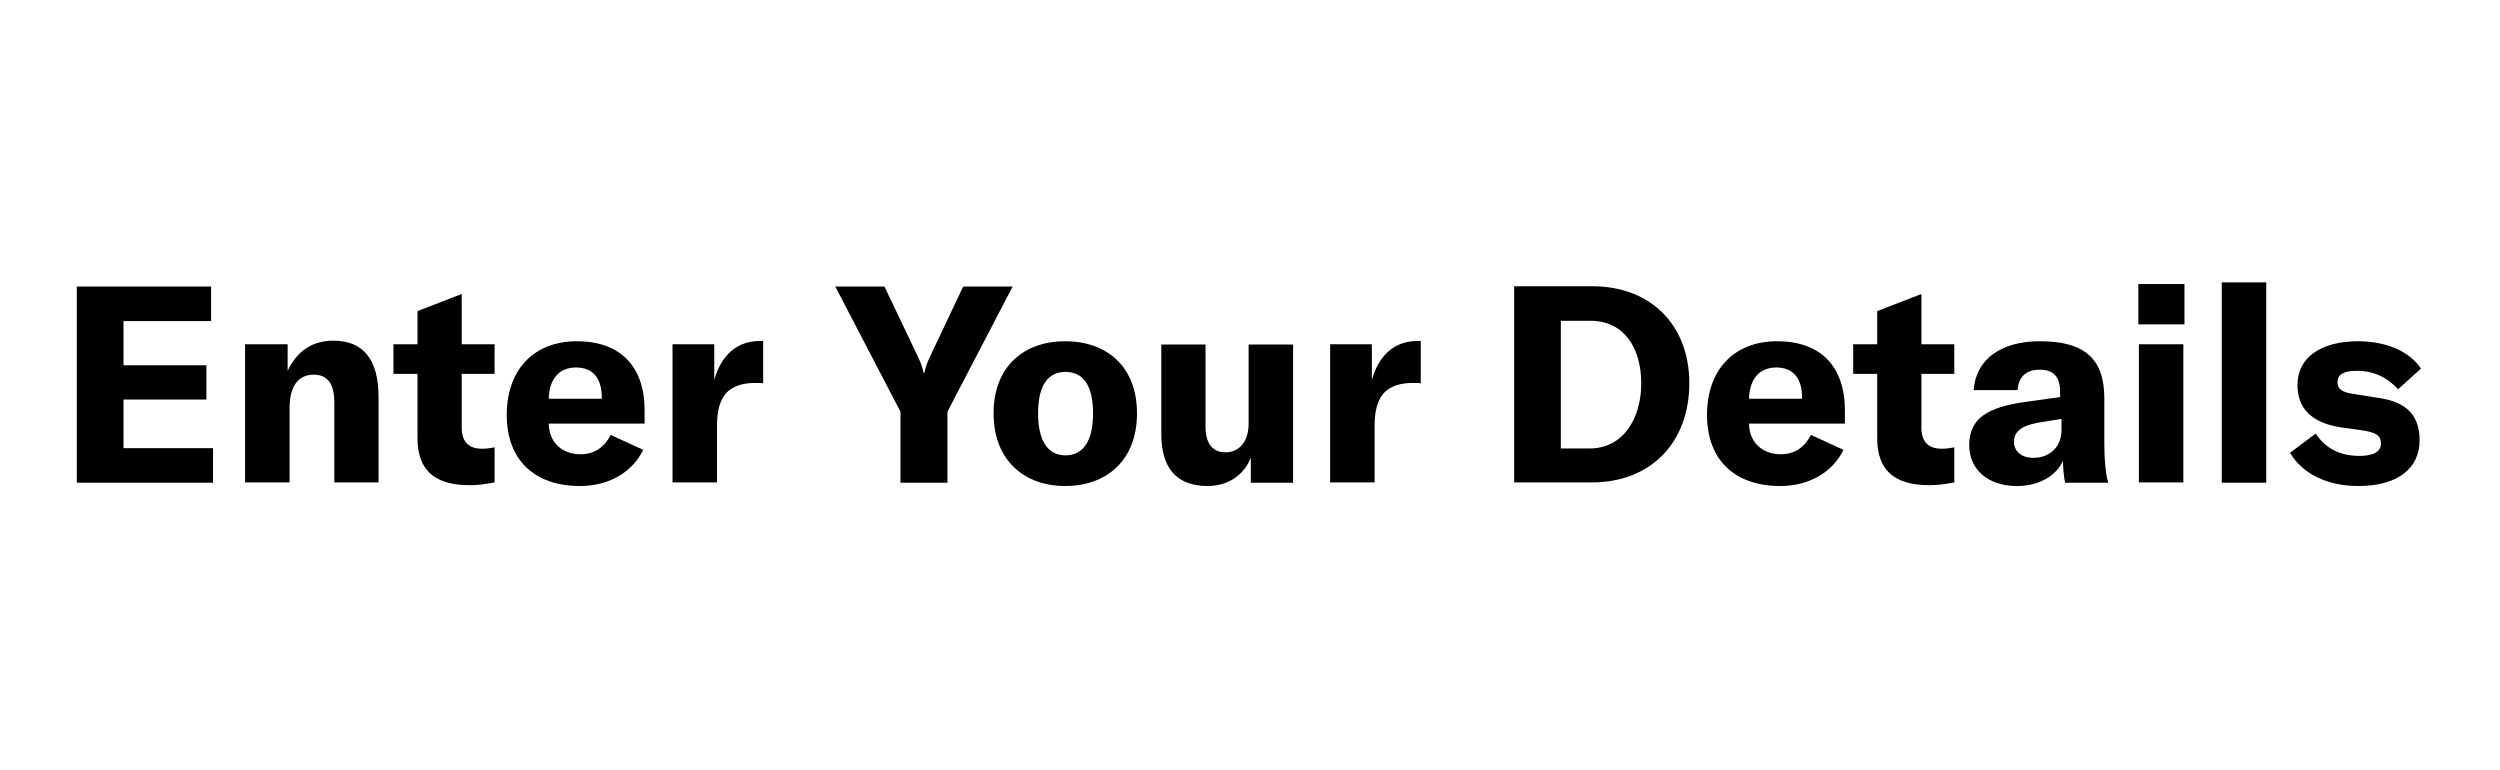
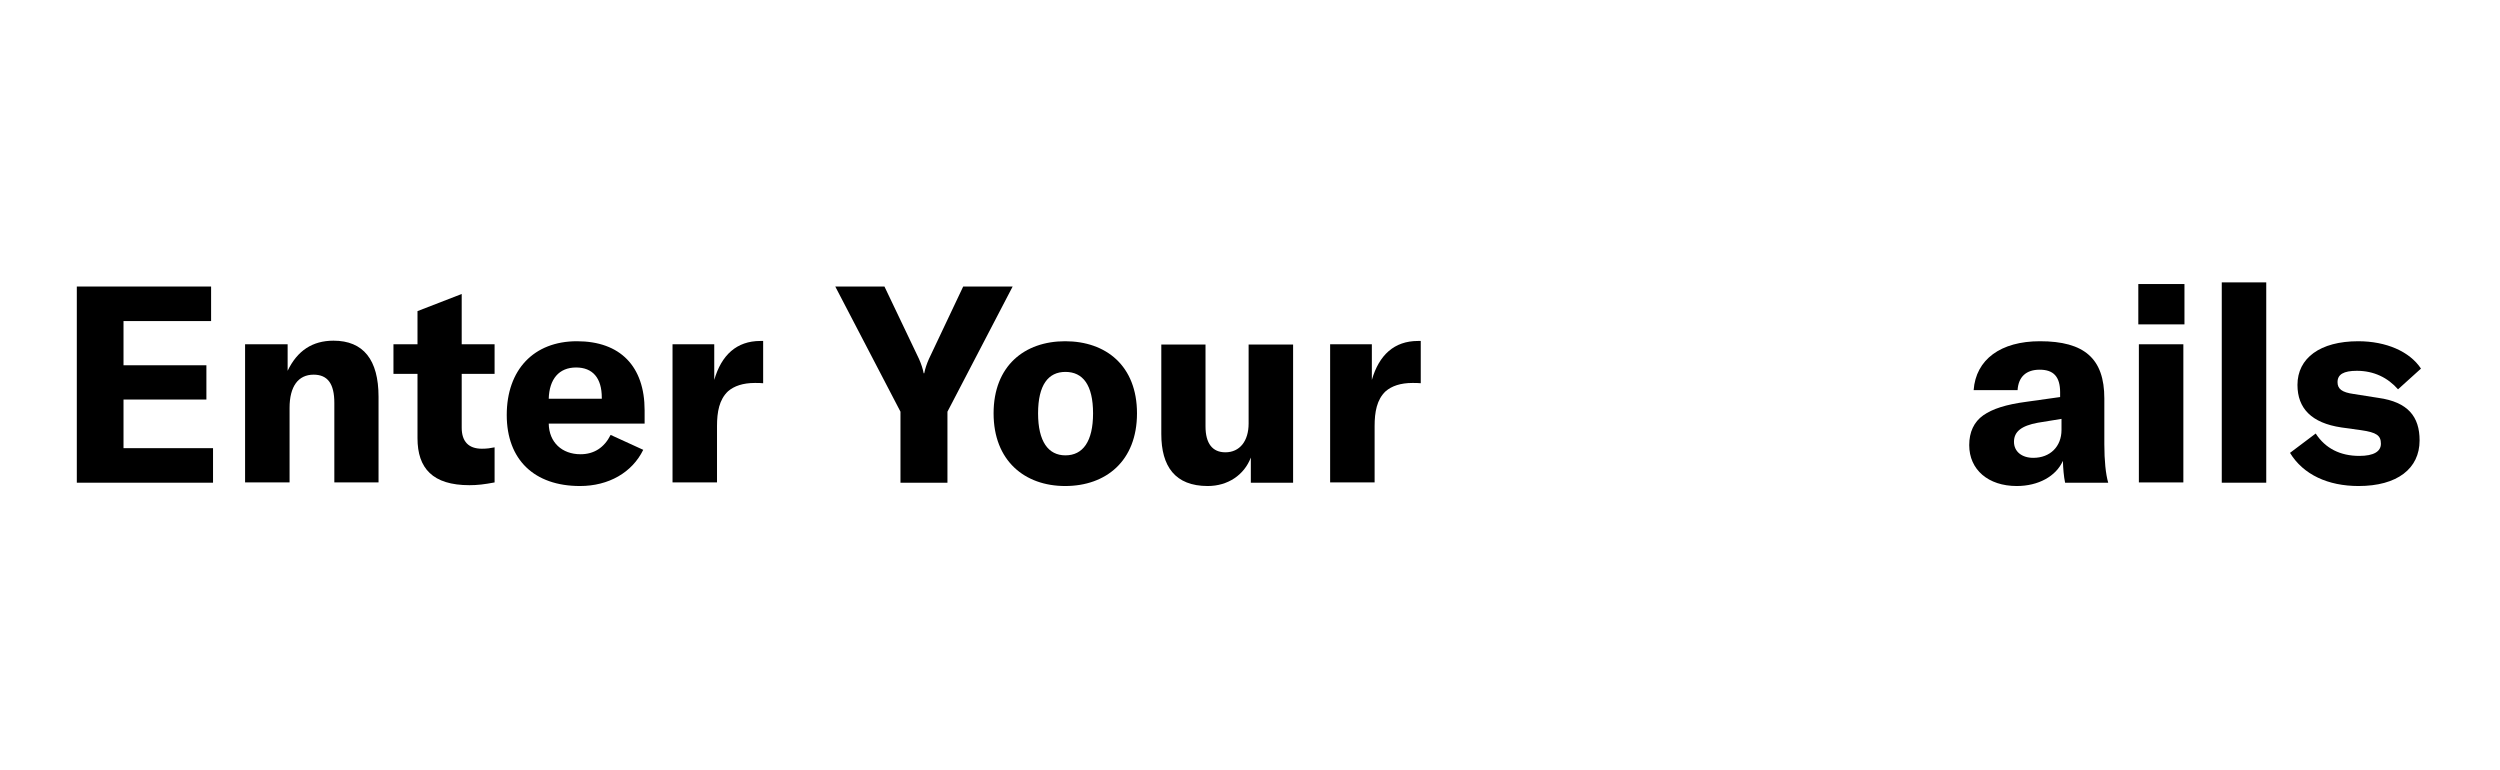
<svg xmlns="http://www.w3.org/2000/svg" version="1.1" id="Layer_1" x="0px" y="0px" viewBox="0 0 904.8 278.7" style="enable-background:new 0 0 904.8 278.7;" xml:space="preserve">
  <style type="text/css">
	.st0{display:none;}
</style>
  <g id="Background_Complete">
</g>
  <g id="Background_Simple" class="st0">
</g>
  <g id="Floor">
</g>
  <g id="Screens">
</g>
  <g id="Character_2">
</g>
  <g id="Character_1">
</g>
  <g>
    <path d="M77.1,162.2v12.5H27.8v-71h48.6v12.5H44.7v16h30v12.4h-30v17.6H77.1z" />
    <path d="M88.7,124.6h15.4v9.6c3.5-7.3,9-10.9,16.6-10.9c10.8,0,16.3,6.9,16.3,20.3v31h-16v-28.8c0-6.9-2.4-10.2-7.5-10.2   c-5.6,0-8.7,4.3-8.7,12v27H88.7V124.6z" />
    <path d="M142.4,124.6h8.7v-12l16-6.2v18.2H179v10.7h-11.9v19.5c0,5,2.5,7.6,7.3,7.6c1.9,0,3.1-0.2,4.6-0.5v12.7   c-3.7,0.7-6.2,1-9.1,1c-13.3,0-18.8-6.1-18.8-17v-23.3h-8.7V124.6z" />
    <path d="M233.3,153.3h-34.7c0.1,6.8,4.8,11.1,11.5,11.1c4.9,0,8.6-2.4,10.9-7l11.8,5.4c-4,8.2-12.5,13.1-22.9,13.1   c-16.5,0-26.5-9.5-26.5-25.7c0-16.4,9.8-26.7,25.4-26.7c15.7,0,24.5,9.1,24.5,25V153.3z M217.8,143.9c0-7.1-3.3-10.9-9.3-10.9   c-6.2,0-9.7,4.2-9.9,11.3h19.2V143.9z" />
    <path d="M275.2,123.4h1v15.3c-1-0.1-1.8-0.1-3-0.1c-4.3,0-7.5,1.1-9.7,3c-3.2,3-4,7.5-4,12.6v20.4h-16.1v-50h15.1v12.9   C261.1,128.5,266.6,123.4,275.2,123.4z" />
    <path d="M325.9,149l-23.6-45.3h17.8l12.5,26.2c0.8,1.8,1.4,3.6,1.7,5.2h0.2c0.3-1.6,0.9-3.4,1.7-5.2l12.4-26.2h17.9L342.9,149v25.7   h-17V149z" />
    <path d="M359.6,149.6c0-17.2,11.2-26.1,25.9-26.1c14.8,0,26,8.9,26,26.1s-11.2,26.3-26,26.3C370.9,175.9,359.6,166.8,359.6,149.6z    M395.6,149.6c0-10.3-3.7-15-10-15c-6.2,0-9.9,4.7-9.9,15c0,10.2,3.7,15.2,9.9,15.2C391.9,164.8,395.6,159.8,395.6,149.6z" />
    <path d="M420.3,157.1v-32.4h16v29.6c0,6.2,2.5,9.4,7.2,9.4c5.2,0,8.4-4.1,8.4-10.4v-28.6h16.1v50h-15.3v-9.1   c-2.4,6.3-8.3,10.3-15.6,10.3C425.3,175.9,420.3,168.8,420.3,157.1z" />
    <path d="M513.2,123.4h1v15.3c-1-0.1-1.8-0.1-3-0.1c-4.3,0-7.5,1.1-9.7,3c-3.2,3-4,7.5-4,12.6v20.4h-16.1v-50h15.1v12.9   C499.1,128.5,504.6,123.4,513.2,123.4z" />
-     <path d="M548,103.6h28.3c21.3,0,35.1,14.2,35.1,35.1c0,21.3-13.8,35.9-35.3,35.9H548V103.6z M575.4,162.3c12,0,18.6-10.8,18.6-23.5   c0-12.9-6.2-22.7-18.4-22.7h-10.7v46.2H575.4z" />
-     <path d="M667.8,153.3H633c0.1,6.8,4.8,11.1,11.5,11.1c4.9,0,8.6-2.4,10.9-7l11.8,5.4c-4,8.2-12.5,13.1-22.9,13.1   c-16.5,0-26.5-9.5-26.5-25.7c0-16.4,9.8-26.7,25.4-26.7c15.7,0,24.5,9.1,24.5,25V153.3z M652.2,143.9c0-7.1-3.3-10.9-9.3-10.9   c-6.2,0-9.7,4.2-9.9,11.3h19.2V143.9z" />
-     <path d="M670.7,124.6h8.7v-12l16-6.2v18.2h11.9v10.7h-11.9v19.5c0,5,2.5,7.6,7.3,7.6c1.9,0,3.1-0.2,4.6-0.5v12.7   c-3.7,0.7-6.2,1-9.1,1c-13.3,0-18.8-6.1-18.8-17v-23.3h-8.7V124.6z" />
    <path d="M712.7,161.1c0-4.7,1.7-8.4,5.1-10.8c3.3-2.3,8.1-3.9,15.7-4.9l12.1-1.7V142c0-5.7-2.4-8.2-7.4-8.2c-4.9,0-7.7,2.6-8,7.4   h-15.9c0.8-11.1,9.8-17.7,24-17.7c16.1,0,23.3,6.3,23.3,20.7v16.6c0,5.9,0.5,10.8,1.4,13.9h-15.6c-0.5-2.4-0.7-5.1-0.8-7.9   c-2.5,5.6-8.9,9.1-16.7,9.1C719.6,175.9,712.7,170,712.7,161.1z M746.1,155.6v-4l-8.6,1.4c-5.9,1.1-8.6,3.2-8.6,6.9   c0,3.5,2.8,5.8,7,5.8C742,165.7,746.1,161.6,746.1,155.6z" />
    <path d="M773.9,102.8h16.7v14.6h-16.7V102.8z M774.1,124.6h16.1v50h-16.1V124.6z" />
    <path d="M820.2,174.7h-16.1v-72.5h16.1V174.7z" />
    <path d="M828.8,163.9l9.3-7c3.5,5.4,8.9,8.1,15.8,8.1c5.2,0,7.8-1.6,7.8-4.4c0-3-1.6-4.1-7.1-4.9l-7.2-1   c-10.8-1.6-15.9-6.9-15.9-15.4c0-9.7,8.2-15.8,22-15.8c10.1,0,18.6,3.7,22.7,9.9l-8.3,7.5c-3.7-4.2-8.7-6.7-14.9-6.7   c-4.8,0-7,1.3-7,4.1c0,2.4,1.5,3.7,5.9,4.3l8.9,1.4c10.7,1.5,14.9,6.8,14.9,15.4c0,10.2-8.1,16.5-22.1,16.5   C842.6,175.9,833.6,171.8,828.8,163.9z" />
  </g>
</svg>